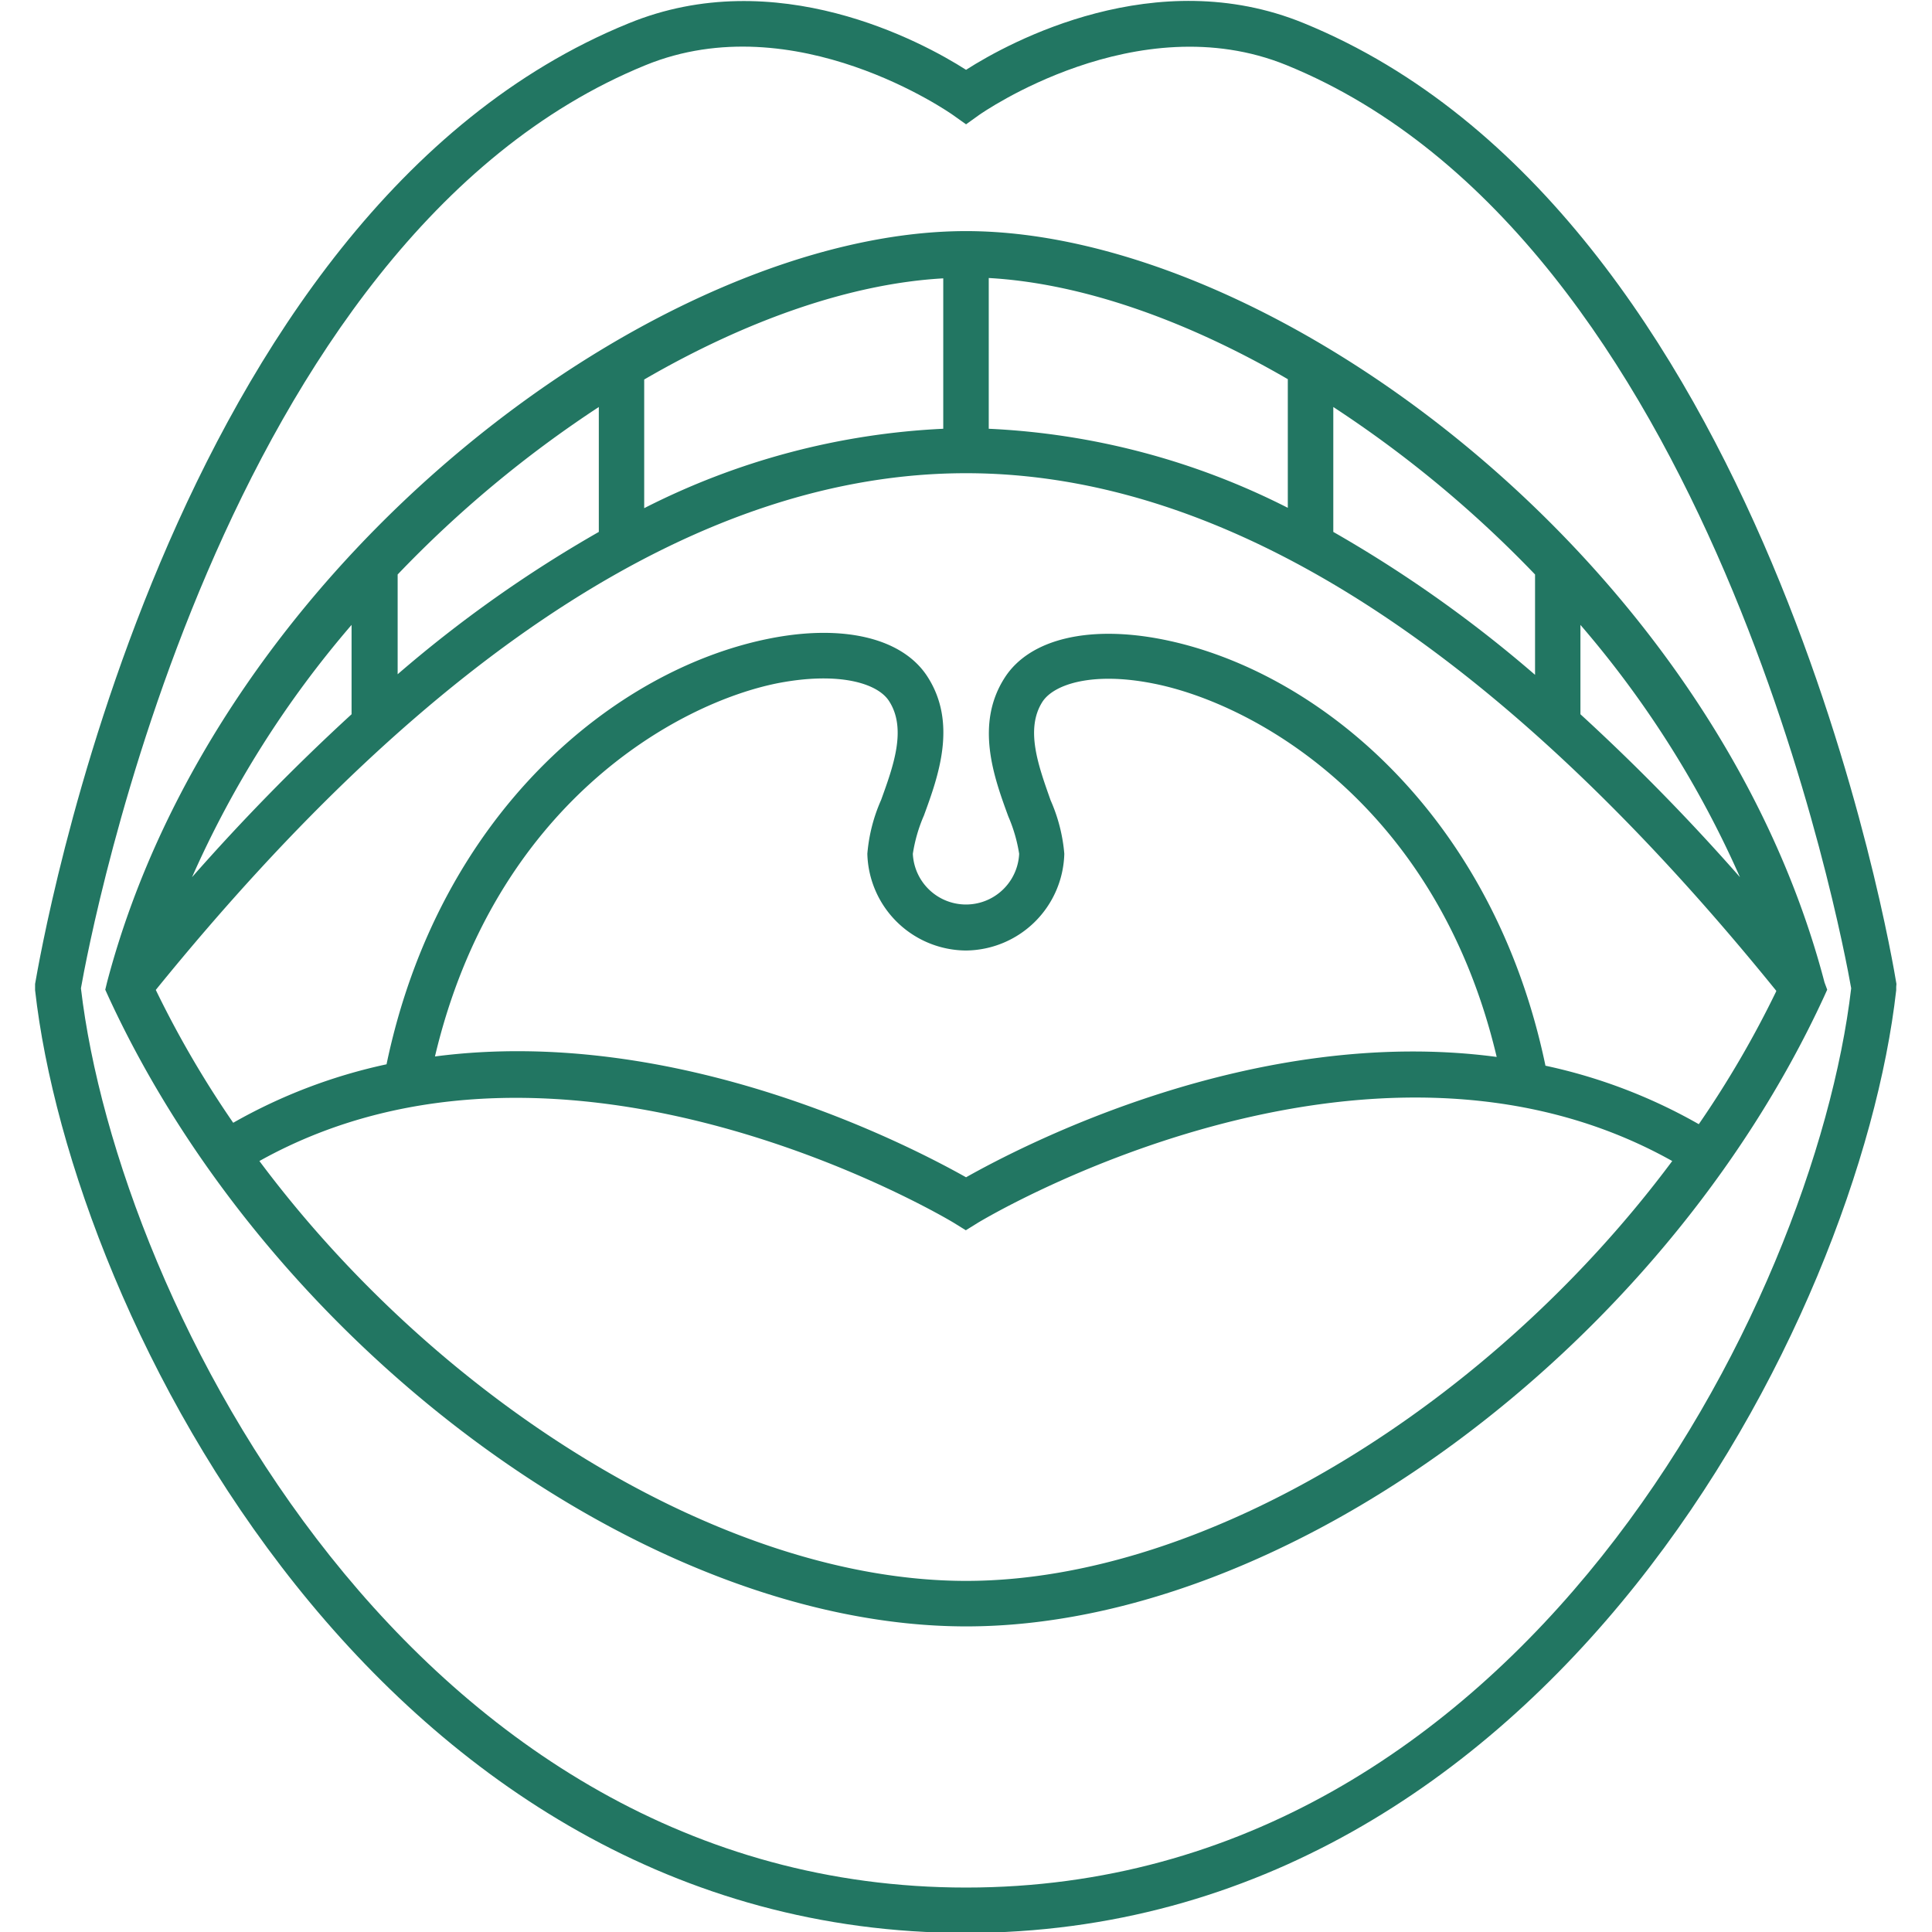
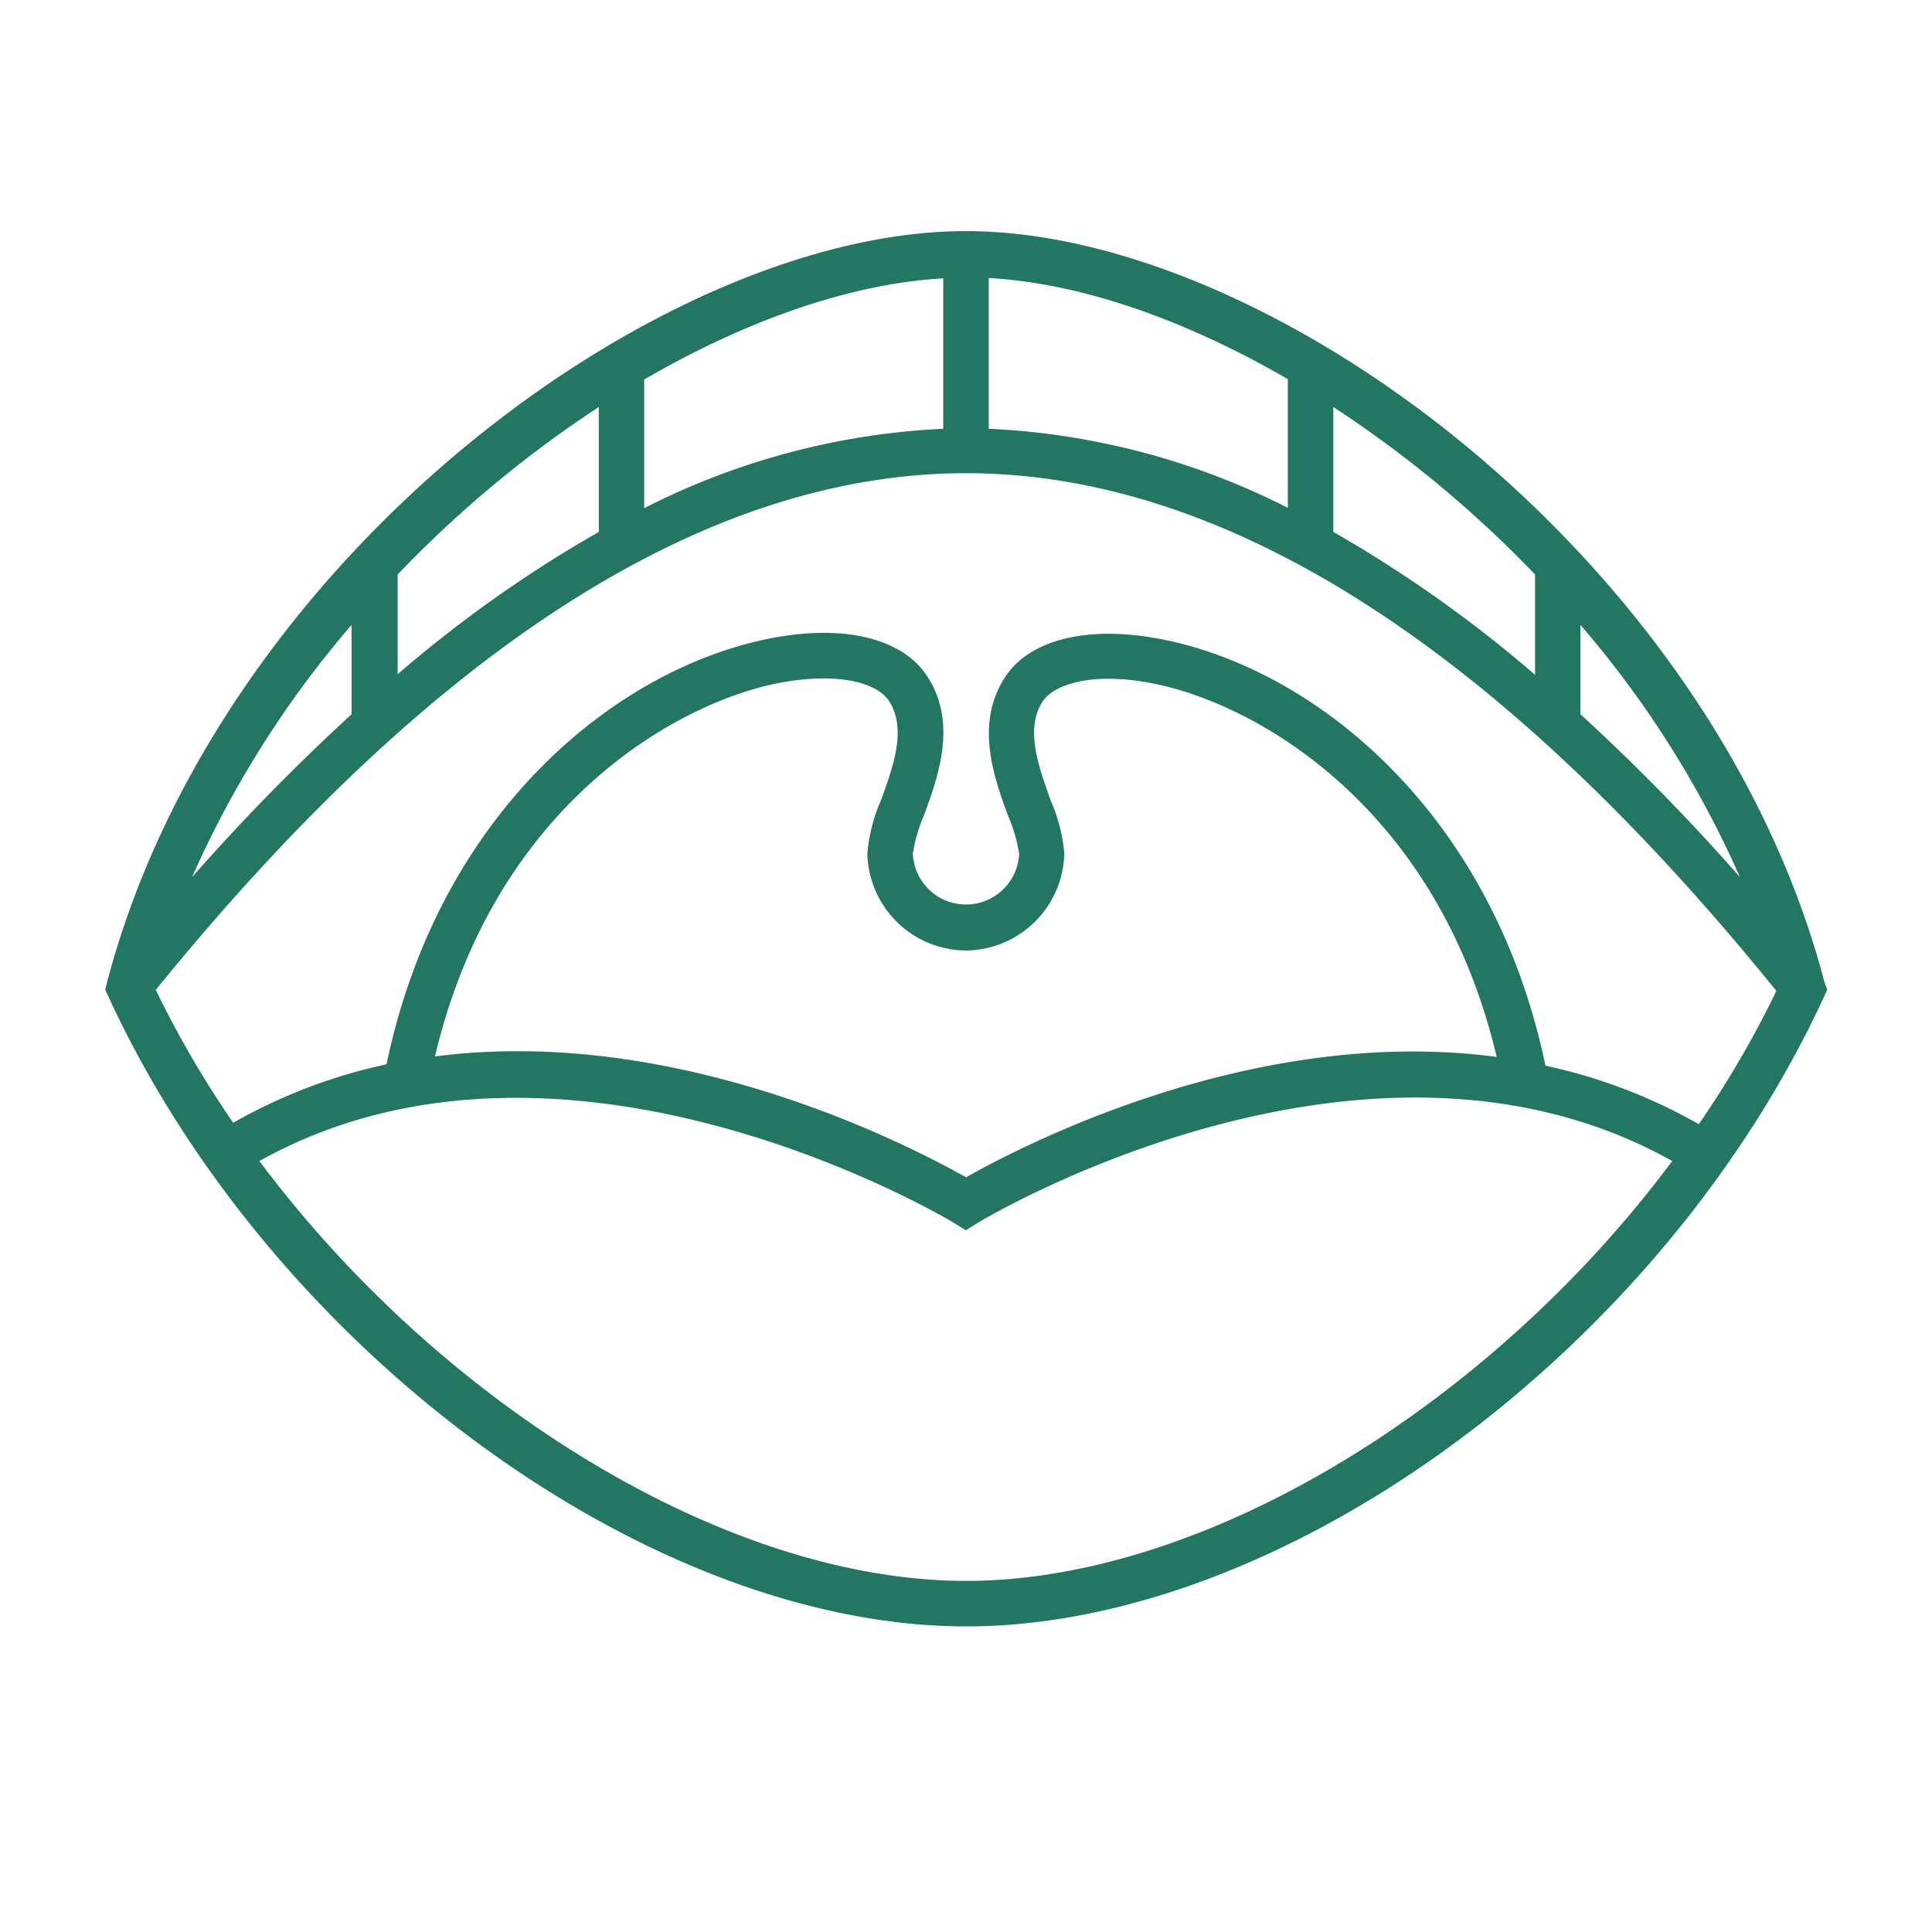
<svg xmlns="http://www.w3.org/2000/svg" viewBox="0 0 165.19 165.22">
  <defs>
    <style>.cls-1{fill:#227662;}</style>
  </defs>
  <g id="icons_expand_" data-name="icons [expand]">
    <path class="cls-1" d="M9.15,84,9,84.62l.29.64c13.92,30.16,46.13,53.8,73.33,53.8s59.4-23.64,73.32-53.8l.29-.64L156,84C146.53,47.8,108.75,19.76,82.6,19.76S18.66,47.8,9.15,84Zm142.72.76a86.57,86.57,0,0,1-6.62,11.36,45.85,45.85,0,0,0-13.11-5c-4.49-21.53-19.53-33.81-32.7-36.44-6.33-1.26-11.39-.05-13.52,3.24-2.59,4-.93,8.55.29,11.88A13.17,13.17,0,0,1,87.14,73a4.55,4.55,0,0,1-9.09,0A13.17,13.17,0,0,1,79,69.72c1.22-3.33,2.88-7.89.29-11.88-2.13-3.29-7.19-4.5-13.51-3.24C52.58,57.23,37.54,69.51,33.05,91a46,46,0,0,0-13.11,5,86.57,86.57,0,0,1-6.62-11.36C37.08,55.36,60.38,40.46,82.6,40.46S128.11,55.36,151.87,84.71ZM135.13,61.07V53.43A86.63,86.63,0,0,1,148.77,75,180.16,180.16,0,0,0,135.13,61.07ZM82.6,81.27A8.49,8.49,0,0,0,91,73a14.18,14.18,0,0,0-1.17-4.57c-1-2.85-2.22-6.07-.69-8.44,1-1.51,4.32-2.58,9.51-1.54,8.71,1.73,24.24,10.44,29.32,31.92C107.18,87.6,87.33,98,82.6,100.66,77.86,98,58,87.61,37.19,90.33,42.27,68.85,57.8,60.14,66.52,58.41c5.2-1,8.52,0,9.5,1.54,1.53,2.37.35,5.59-.68,8.44A14.22,14.22,0,0,0,74.16,73,8.49,8.49,0,0,0,82.6,81.27ZM16.42,75A86.91,86.91,0,0,1,30.06,53.43v7.64A182,182,0,0,0,16.42,75ZM80.65,36.66a62.74,62.74,0,0,0-25.57,6.79v-11c8.82-5.12,17.73-8.21,25.57-8.65Zm3.89,0V23.77c7.84.44,16.75,3.53,25.57,8.65v11A62.7,62.7,0,0,0,84.54,36.66ZM51.2,34.8V45.48A108.67,108.67,0,0,0,34,57.65V49.12A98.48,98.48,0,0,1,51.2,34.8ZM82.6,135.17c-20.51,0-44.9-15.1-60.42-35.9,26.22-14.64,59.07,5.09,59.4,5.3l1,.62,1-.62c.33-.21,33.15-20,59.4-5.3C127.49,120.07,103.11,135.17,82.6,135.17Zm48.65-86v8.53A109.13,109.13,0,0,0,114,45.48V34.8A98.85,98.85,0,0,1,131.25,49.12Z" />
-     <path class="cls-1" d="M162.15,84.13c-.44-2.69-11.1-66-50.7-82.16-12.61-5.15-25.08,1.58-28.85,4C78.82,3.55,66.35-3.18,53.74,2,14.15,18.11,3.48,81.44,3,84.13l0,.26,0,.27c3.15,28.11,29.72,80.61,79.57,80.61s76.41-52.5,79.56-80.61l0-.27ZM82.6,161.39c-47.23,0-72.52-49.92-75.68-76.89C7.7,80.07,18.85,20.39,55.2,5.57,68,.34,81.33,9.73,81.46,9.82l1.14.81,1.13-.81C83.86,9.73,97.2.36,110,5.57c36.35,14.82,47.5,74.5,48.28,78.93C155.12,111.47,129.83,161.39,82.6,161.39Z" />
  </g>
</svg>